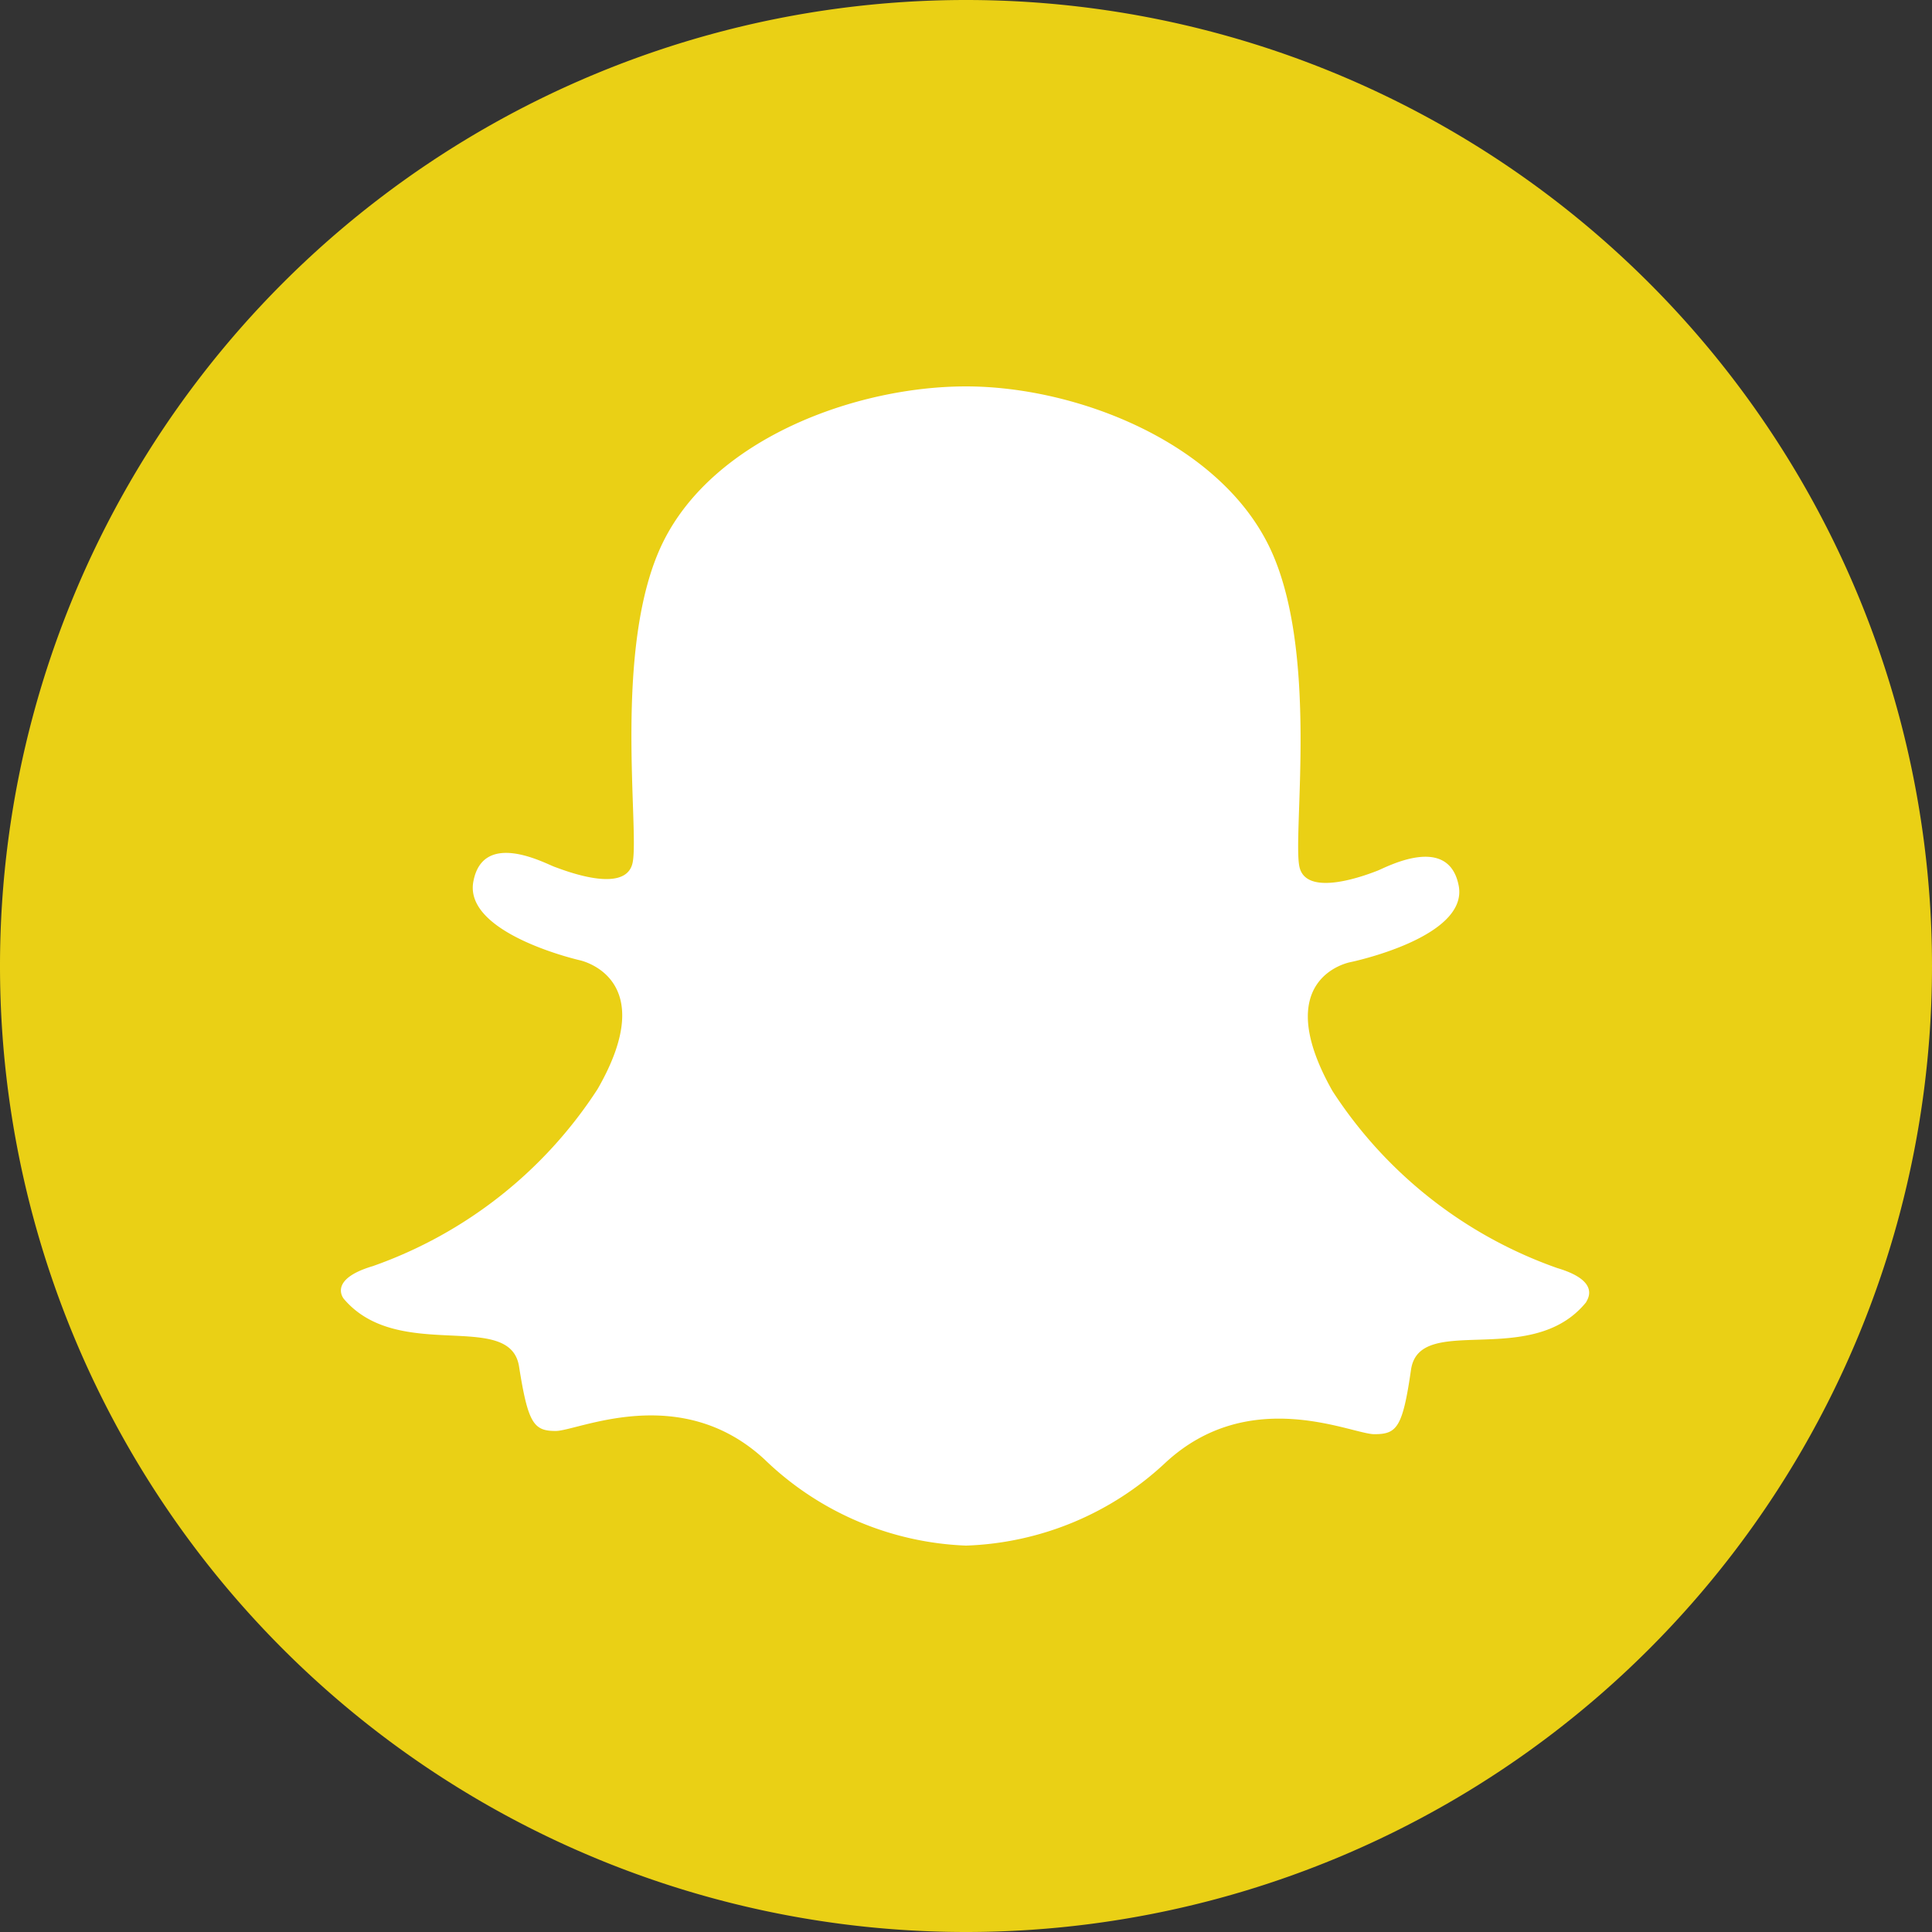
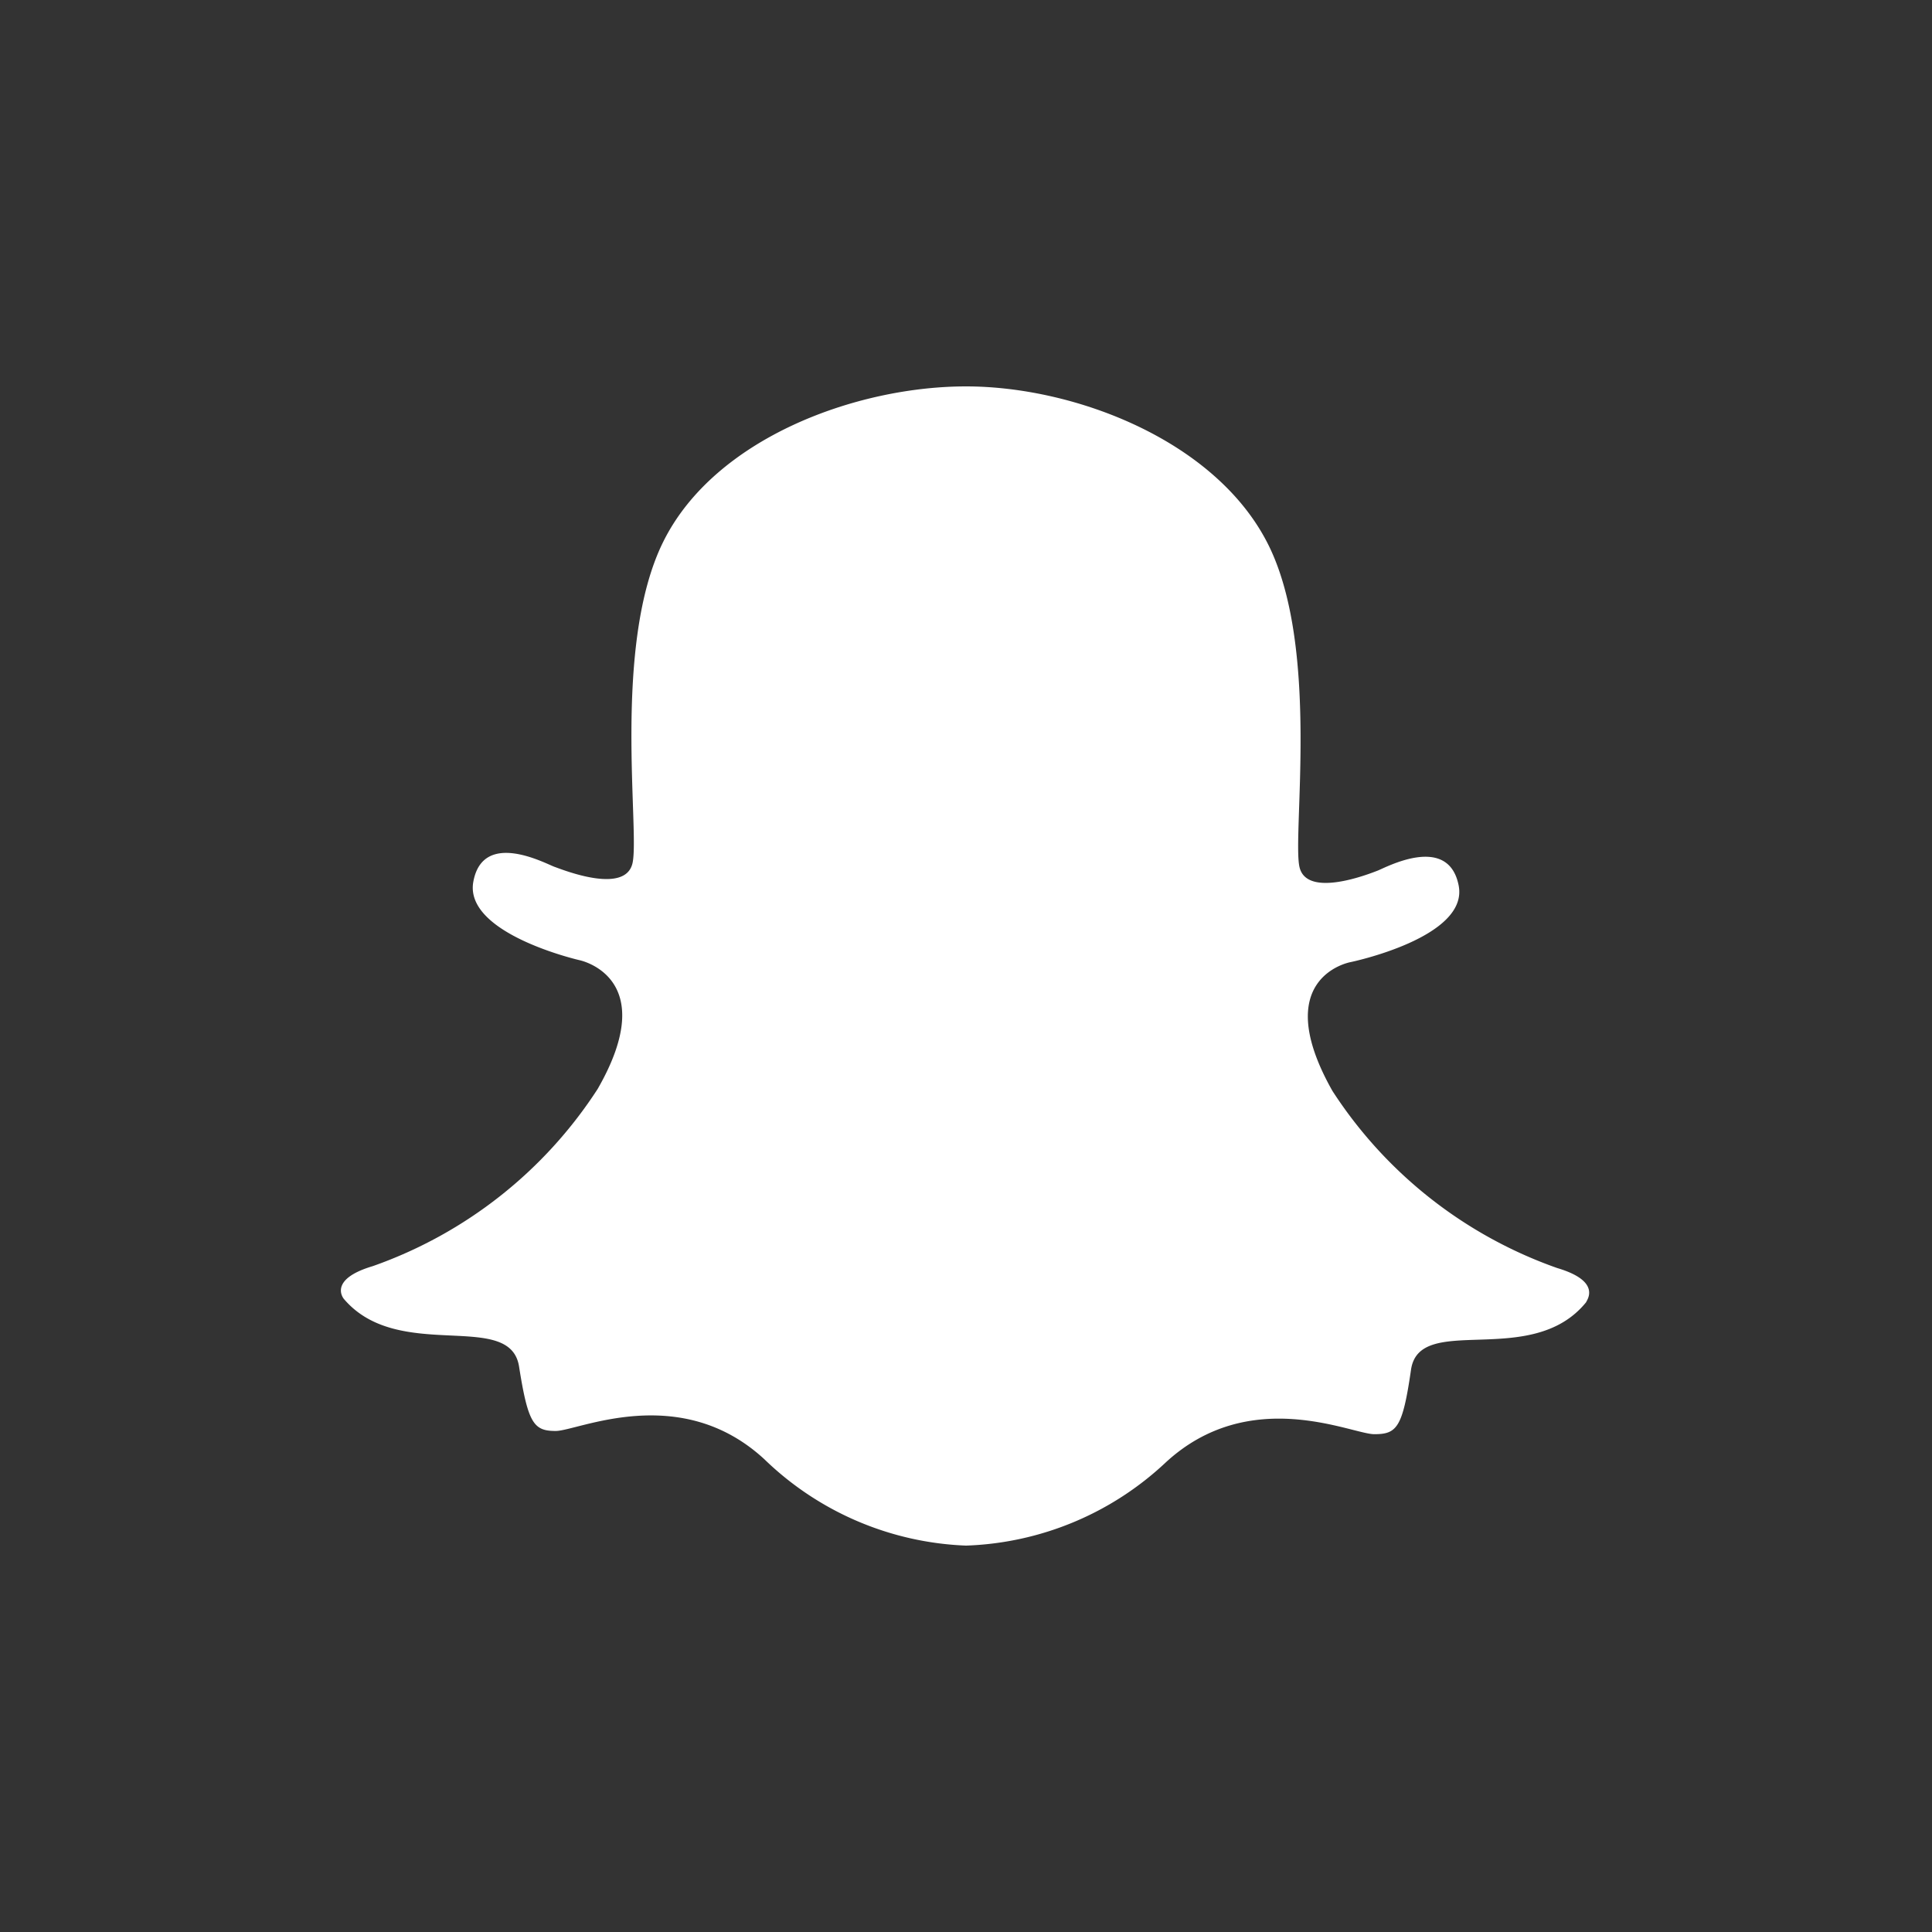
<svg xmlns="http://www.w3.org/2000/svg" viewBox="0 0 30 30">
  <rect x="0" y="0" width="30" height="30" fill="#333333" stroke="none" />
  <defs>
    <style>.cls-1{fill:#ead015;}.cls-2{fill:#fff;}</style>
  </defs>
  <title>snapchat</title>
  <g id="OBJECTS">
-     <path class="cls-1" d="M30,15A15,15,0,0,1,15,30h0A15,15,0,0,1,0,15H0A15,15,0,0,1,15,0h0A15,15,0,0,1,30,15Z" />
    <path class="cls-2" d="M24.18,19.69a6.88,6.88,0,0,1-3.49-2.75c-1-1.77.28-2,.28-2s1.84-.38,1.68-1.19-1.13-.28-1.26-.23-1.09.43-1.21-.05.32-3.38-.48-5S16.7,6,15,6h0c-1.7,0-3.9.8-4.7,2.41s-.36,4.52-.48,5-1.07.1-1.21.05-1.11-.58-1.26.23S9,14.91,9,14.91s1.28.26.28,2a6.88,6.88,0,0,1-3.49,2.75c-.71.21-.45.51-.45.51.85,1,2.58.16,2.72,1.05s.23,1,.57,1,1.93-.77,3.24.44A4.76,4.76,0,0,0,15,24a4.76,4.76,0,0,0,3.1-1.29c1.31-1.21,2.89-.44,3.24-.44s.44-.1.57-1,1.87,0,2.72-1.05C24.63,20.2,24.89,19.9,24.18,19.69Z" />
  </g>
</svg>